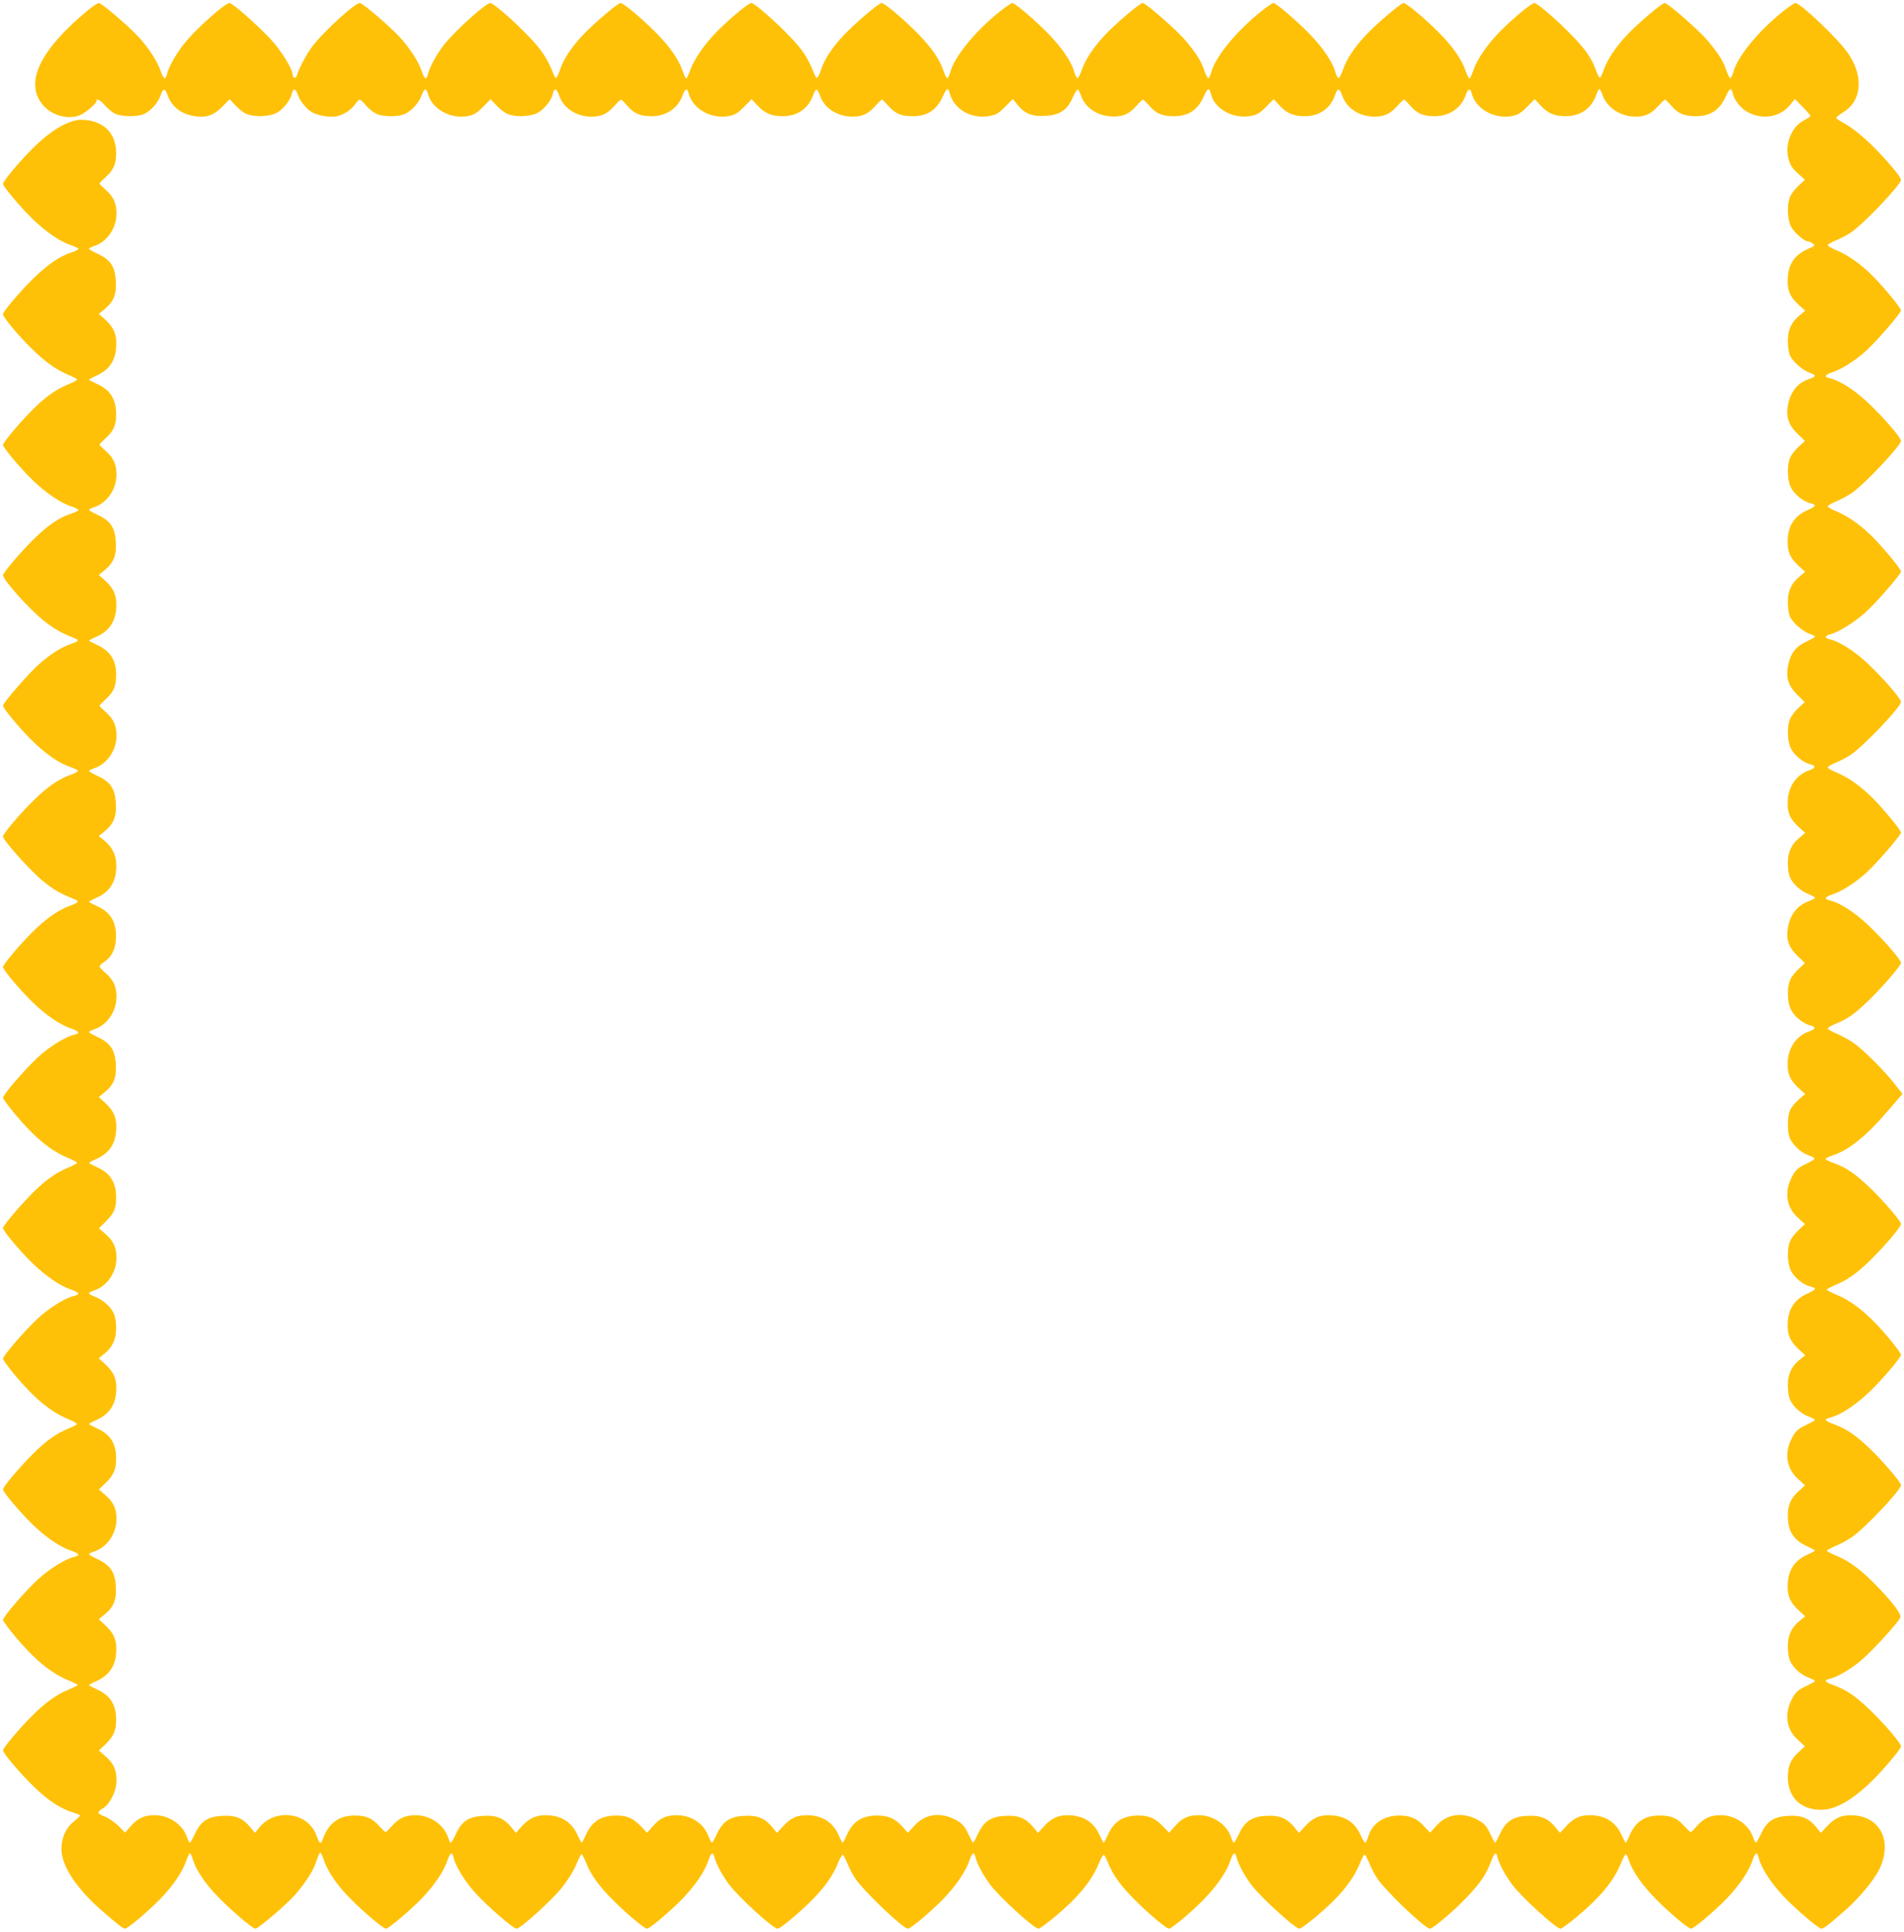
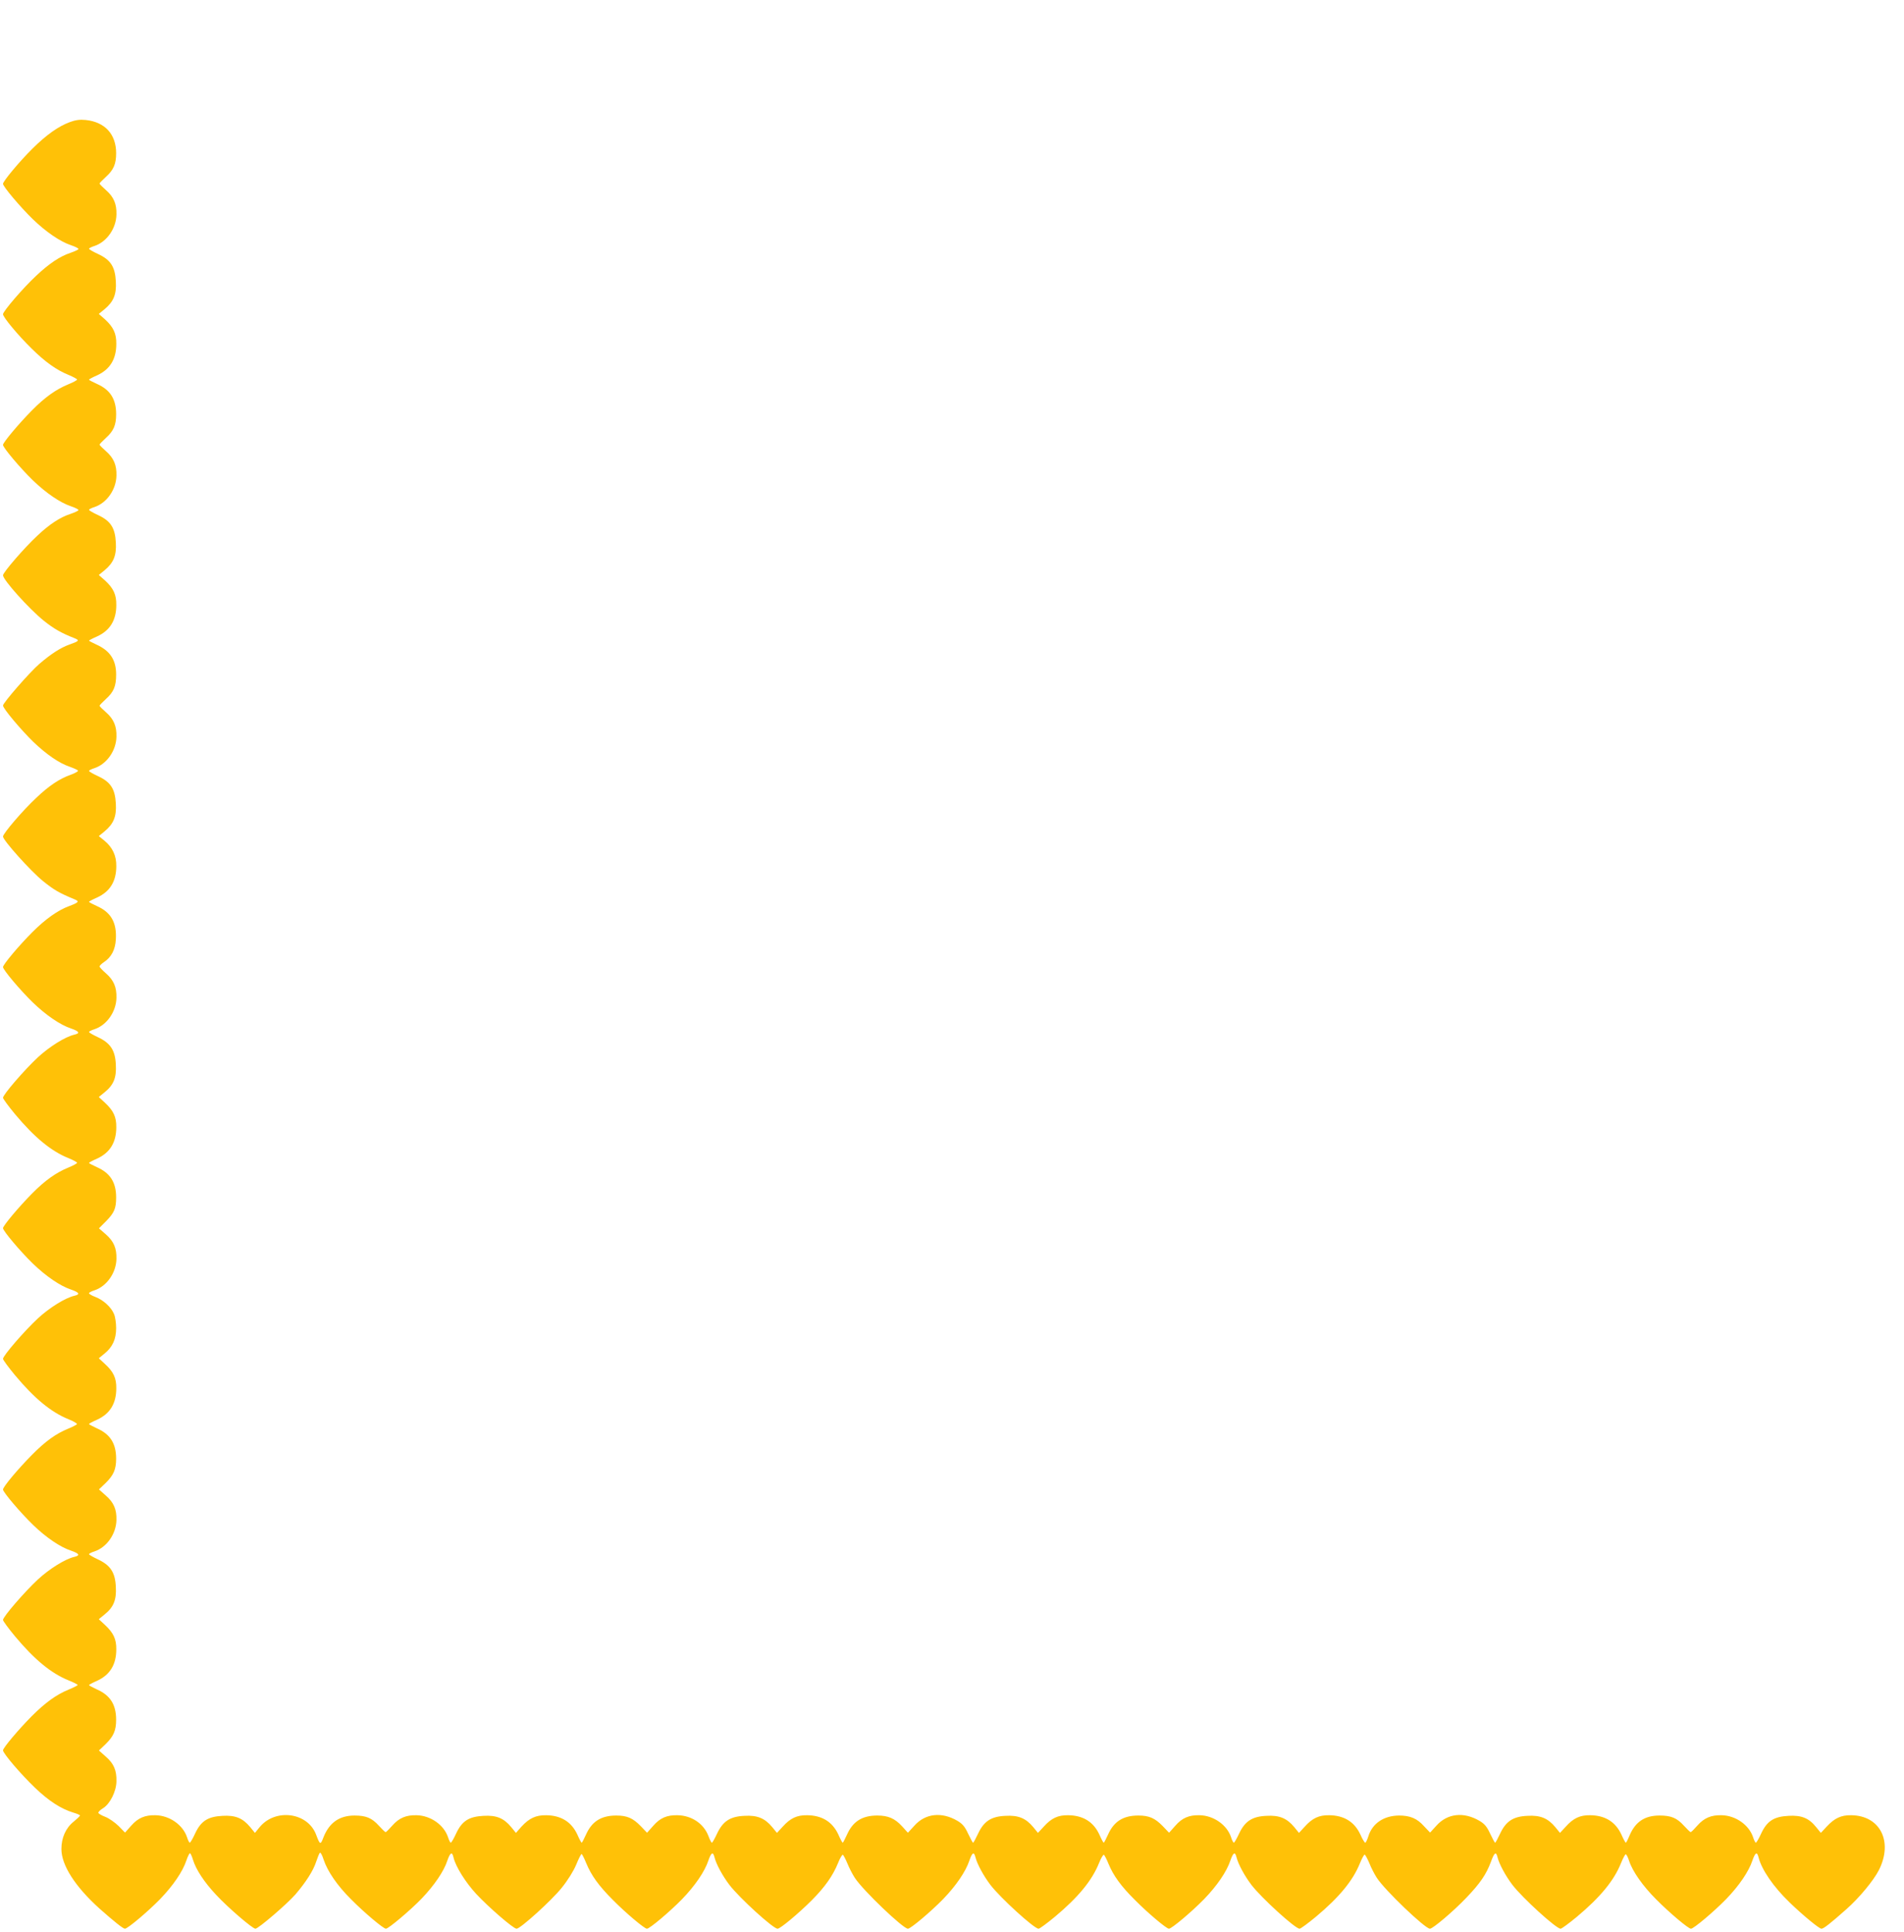
<svg xmlns="http://www.w3.org/2000/svg" version="1.0" width="1262pt" height="1280pt" viewBox="0 0 1262 1280" preserveAspectRatio="xMidYMid meet">
  <g transform="translate(0,1280) scale(0.1,-0.1)" fill="#ffc107" stroke="none">
-     <path d="M573 12724 c-313 -261 -412 -476 -287 -622 58 -68 171 -98 246 -64 41 18 108 77 108 94 0 19 25 5 56 -31 18 -21 49 -46 68 -55 42 -20 145 -21 189 -2 44 19 94 73 110 121 18 51 30 53 46 8 29 -79 86 -125 175 -142 78 -14 132 3 189 62 l49 50 38 -41 c21 -23 54 -49 74 -57 49 -21 142 -19 193 4 46 21 98 84 108 132 8 37 25 33 39 -9 15 -43 60 -98 96 -117 45 -23 121 -35 164 -25 46 10 97 44 122 82 10 15 23 28 28 28 5 0 24 -17 42 -39 18 -21 49 -46 68 -55 44 -21 147 -21 190 -1 46 22 93 74 109 120 17 48 32 55 42 18 26 -106 153 -176 272 -151 36 8 58 22 96 61 l49 50 38 -41 c21 -23 54 -49 74 -57 49 -21 142 -19 193 4 46 21 98 84 108 132 9 39 25 33 42 -16 28 -82 112 -137 212 -138 67 0 104 17 154 72 20 23 40 41 44 41 3 0 22 -19 41 -41 45 -52 85 -69 162 -69 97 0 176 54 206 142 14 41 30 46 38 11 26 -106 153 -176 273 -151 36 8 58 22 96 61 l49 50 38 -41 c47 -52 93 -72 167 -72 99 0 171 50 204 143 16 45 27 44 44 -7 28 -82 114 -138 214 -139 67 0 104 17 154 72 20 23 40 41 44 41 3 0 22 -19 41 -41 45 -52 85 -69 162 -69 98 0 159 41 200 133 24 54 35 59 45 20 27 -110 149 -177 273 -150 35 7 57 21 95 60 l50 51 30 -37 c47 -59 96 -80 182 -75 98 5 147 36 184 119 14 33 30 58 34 56 5 -1 15 -20 22 -41 29 -83 114 -138 215 -138 68 0 104 17 153 71 20 23 40 41 44 41 3 0 22 -19 41 -41 45 -52 85 -69 162 -69 98 0 159 41 200 133 24 54 36 59 45 18 23 -104 152 -174 273 -148 35 7 57 21 95 60 l49 50 38 -41 c47 -52 93 -72 167 -72 100 0 173 52 203 143 15 46 29 44 47 -8 28 -82 112 -137 212 -138 67 0 104 17 154 72 20 23 40 41 44 41 3 0 22 -19 41 -41 45 -52 85 -69 162 -69 97 0 176 54 206 142 14 41 30 46 38 11 26 -106 153 -176 273 -151 36 8 58 22 96 61 l49 50 38 -41 c47 -52 93 -72 167 -72 99 0 171 50 204 143 7 20 16 37 20 37 4 0 13 -16 19 -36 29 -86 118 -146 219 -147 67 0 104 17 154 72 20 23 40 41 44 41 3 0 22 -19 41 -41 45 -52 85 -69 162 -69 98 0 159 41 200 133 24 54 36 59 45 18 11 -49 59 -106 110 -130 98 -46 209 -24 272 56 l30 37 52 -53 c28 -29 51 -55 51 -59 0 -4 -21 -18 -46 -31 -81 -44 -125 -155 -99 -255 10 -40 24 -61 61 -94 l47 -43 -41 -39 c-23 -21 -49 -54 -57 -74 -21 -49 -19 -142 4 -193 18 -40 89 -103 116 -103 6 0 20 -6 30 -14 18 -13 16 -15 -32 -36 -91 -39 -134 -106 -134 -210 -1 -69 17 -108 74 -161 l42 -38 -38 -32 c-54 -44 -77 -96 -77 -169 0 -33 6 -75 13 -93 18 -42 85 -101 131 -117 46 -15 46 -25 -1 -41 -78 -25 -125 -84 -142 -173 -14 -78 3 -132 62 -189 l50 -49 -41 -38 c-23 -21 -49 -54 -57 -74 -21 -49 -19 -142 4 -193 21 -46 84 -98 132 -108 41 -9 36 -21 -20 -45 -89 -39 -132 -107 -132 -210 -1 -69 17 -108 74 -161 l42 -38 -38 -32 c-54 -44 -77 -96 -77 -169 0 -33 6 -75 13 -93 18 -42 85 -101 131 -117 20 -6 36 -15 36 -18 0 -4 -27 -19 -60 -35 -68 -31 -104 -80 -119 -161 -14 -77 3 -131 61 -189 l50 -50 -41 -37 c-23 -21 -48 -54 -56 -74 -21 -49 -19 -142 4 -193 21 -46 84 -98 132 -108 37 -8 33 -25 -9 -39 -88 -30 -143 -113 -143 -215 -1 -70 17 -109 74 -162 l42 -38 -38 -32 c-54 -44 -77 -96 -77 -169 0 -33 6 -75 14 -93 18 -43 72 -92 124 -112 23 -10 42 -20 42 -24 0 -4 -17 -13 -37 -21 -79 -28 -125 -85 -142 -174 -14 -78 3 -132 62 -189 l50 -49 -41 -38 c-23 -21 -49 -54 -57 -74 -21 -49 -19 -142 4 -193 21 -46 84 -98 132 -108 37 -8 33 -25 -9 -39 -88 -30 -143 -113 -143 -215 -1 -70 17 -109 74 -162 l42 -38 -41 -35 c-23 -20 -49 -51 -58 -70 -20 -42 -21 -145 -2 -189 19 -44 75 -96 122 -112 21 -7 40 -17 41 -21 2 -5 -24 -21 -57 -37 -46 -21 -65 -37 -85 -71 -61 -104 -49 -212 31 -284 l47 -43 -41 -39 c-23 -21 -49 -54 -57 -74 -21 -49 -19 -142 4 -193 21 -46 84 -98 132 -108 16 -4 29 -10 29 -15 0 -5 -24 -20 -54 -33 -85 -39 -127 -107 -127 -208 -1 -68 19 -110 75 -161 l41 -38 -38 -31 c-54 -44 -77 -96 -77 -169 0 -33 6 -75 14 -93 18 -45 72 -94 123 -113 24 -9 43 -19 43 -23 0 -3 -27 -18 -60 -34 -46 -21 -65 -37 -85 -71 -61 -104 -49 -212 31 -284 l48 -44 -43 -39 c-52 -48 -71 -92 -71 -164 0 -100 39 -162 128 -201 28 -13 52 -26 52 -28 0 -3 -24 -16 -54 -29 -85 -39 -127 -107 -127 -208 -1 -68 19 -110 75 -161 l41 -38 -38 -31 c-54 -44 -77 -96 -77 -169 0 -33 6 -75 14 -93 18 -45 72 -94 123 -113 24 -9 43 -19 43 -23 0 -3 -27 -18 -60 -34 -46 -21 -65 -37 -85 -71 -61 -104 -49 -212 31 -284 l47 -43 -41 -39 c-53 -47 -72 -93 -72 -167 1 -134 87 -216 223 -215 108 0 246 90 398 257 81 90 129 151 129 164 0 20 -110 149 -204 239 -98 94 -156 134 -238 164 -64 23 -72 34 -30 44 52 13 138 63 207 121 74 63 251 256 261 286 7 24 -54 104 -171 223 -98 99 -171 152 -259 188 -32 13 -57 27 -57 31 0 4 26 18 57 31 32 13 81 39 109 59 87 60 325 312 325 344 0 19 -109 147 -201 237 -95 92 -158 135 -241 166 -64 23 -72 34 -30 44 80 20 195 99 298 206 86 89 174 196 174 211 0 8 -36 57 -80 110 -128 153 -239 245 -354 291 -32 13 -57 27 -57 31 0 4 26 18 57 31 81 33 148 81 242 175 93 93 192 210 192 228 0 20 -111 149 -204 239 -98 94 -156 134 -238 164 -32 11 -58 24 -58 29 0 4 22 15 49 24 108 36 222 128 368 299 l93 108 -48 61 c-70 91 -219 239 -283 281 -31 21 -81 47 -110 59 -30 12 -54 27 -54 32 0 6 24 20 53 32 78 31 127 66 221 157 93 91 211 228 211 246 0 20 -113 151 -212 245 -91 88 -192 153 -260 169 -41 9 -34 22 21 41 61 20 148 76 220 141 69 62 231 250 231 267 0 19 -146 193 -216 256 -74 68 -146 116 -215 144 -30 12 -54 27 -54 32 0 6 24 20 53 32 30 12 72 34 95 49 85 55 337 320 337 353 0 21 -112 151 -212 246 -91 88 -192 153 -260 169 -39 9 -35 23 10 35 52 15 150 76 223 140 71 63 239 256 239 274 0 19 -146 193 -216 256 -74 68 -146 116 -215 144 -30 12 -54 27 -54 32 0 6 24 20 54 32 30 12 78 38 107 58 83 57 324 313 324 344 0 21 -112 151 -212 246 -91 88 -192 153 -260 169 -41 9 -34 22 21 41 61 20 148 76 220 141 69 62 231 250 231 267 0 19 -146 193 -216 256 -74 68 -146 116 -215 144 -30 12 -54 27 -54 32 0 6 24 20 53 32 30 12 72 34 95 49 85 55 337 320 337 353 0 21 -112 151 -211 246 -55 52 -121 104 -157 123 -34 18 -62 37 -62 41 0 4 23 22 50 39 121 75 133 237 30 388 -64 94 -316 334 -350 334 -7 0 -45 -26 -84 -57 -163 -131 -297 -295 -326 -397 -7 -26 -17 -45 -22 -44 -5 2 -17 27 -27 55 -20 60 -49 105 -121 192 -57 68 -265 251 -286 251 -19 0 -179 -136 -253 -215 -75 -81 -127 -159 -152 -229 -9 -28 -21 -51 -25 -51 -5 0 -16 21 -25 47 -28 80 -68 138 -158 231 -95 99 -232 217 -251 217 -19 0 -142 -102 -226 -187 -86 -87 -155 -188 -179 -260 -10 -29 -21 -53 -25 -53 -5 0 -16 22 -25 49 -25 75 -86 163 -178 255 -94 95 -215 196 -234 196 -18 0 -179 -137 -252 -215 -76 -82 -127 -159 -150 -228 -10 -28 -22 -52 -28 -54 -6 -2 -16 17 -23 42 -19 66 -81 158 -169 249 -88 90 -223 206 -241 206 -7 0 -44 -26 -83 -57 -164 -132 -298 -296 -327 -397 -7 -26 -17 -45 -22 -44 -5 2 -17 27 -27 55 -20 60 -49 105 -121 192 -57 68 -265 251 -286 251 -19 0 -179 -136 -253 -215 -75 -81 -127 -159 -151 -229 -10 -28 -23 -52 -28 -54 -5 -1 -15 18 -22 43 -19 66 -81 158 -169 249 -88 90 -223 206 -241 206 -7 0 -45 -26 -84 -57 -163 -131 -297 -295 -326 -397 -7 -26 -17 -45 -22 -44 -5 2 -18 27 -27 56 -25 73 -81 152 -176 248 -91 92 -213 194 -232 194 -18 0 -179 -137 -252 -215 -75 -80 -127 -159 -148 -224 -21 -62 -30 -69 -44 -35 -47 116 -76 160 -162 250 -98 103 -237 224 -257 224 -19 0 -142 -102 -226 -187 -84 -85 -154 -186 -180 -260 -10 -29 -22 -53 -26 -53 -3 0 -14 22 -23 49 -25 75 -86 163 -178 255 -94 95 -215 196 -234 196 -18 0 -179 -137 -252 -215 -75 -80 -127 -159 -148 -224 -21 -62 -30 -70 -43 -35 -40 102 -79 163 -164 251 -97 102 -236 223 -256 223 -30 0 -235 -185 -309 -279 -45 -58 -94 -147 -105 -193 -10 -41 -22 -34 -41 21 -20 61 -76 148 -141 220 -64 71 -250 231 -269 231 -31 0 -223 -173 -306 -276 -42 -53 -91 -143 -113 -207 -6 -20 -26 -14 -26 7 0 38 -77 162 -148 238 -94 100 -251 238 -271 238 -27 0 -199 -151 -283 -249 -58 -66 -120 -171 -132 -223 -9 -41 -22 -34 -41 21 -20 61 -76 148 -141 220 -64 72 -250 231 -269 231 -8 0 -45 -25 -82 -56z" />
    <path d="M463 11991 c-76 -28 -155 -84 -247 -175 -88 -87 -196 -217 -196 -234 0 -18 113 -152 196 -233 90 -87 183 -150 255 -174 27 -9 49 -20 49 -25 0 -4 -23 -15 -52 -25 -70 -23 -142 -71 -228 -152 -88 -82 -220 -236 -220 -255 0 -20 100 -140 190 -228 90 -89 165 -142 244 -174 31 -13 57 -27 57 -31 0 -4 -25 -18 -57 -31 -83 -34 -155 -85 -242 -173 -87 -88 -192 -213 -192 -229 0 -18 113 -152 196 -233 90 -87 183 -150 255 -174 27 -9 49 -20 49 -25 0 -4 -23 -15 -52 -25 -69 -22 -141 -69 -222 -146 -84 -78 -226 -242 -226 -261 0 -30 171 -221 269 -300 67 -54 118 -83 205 -117 35 -14 31 -19 -34 -42 -57 -20 -121 -61 -199 -128 -63 -54 -241 -258 -241 -276 0 -20 119 -161 201 -241 88 -84 171 -141 242 -165 28 -10 53 -21 54 -26 2 -4 -21 -17 -49 -27 -74 -26 -144 -73 -228 -153 -89 -83 -220 -236 -220 -256 0 -25 184 -230 266 -296 71 -57 104 -77 208 -120 34 -14 28 -21 -36 -45 -74 -27 -157 -86 -243 -172 -89 -89 -195 -215 -195 -232 0 -18 113 -152 196 -233 90 -87 183 -150 255 -174 55 -19 62 -32 21 -41 -60 -14 -164 -79 -241 -150 -89 -83 -231 -247 -231 -268 0 -7 36 -56 80 -109 128 -153 239 -245 354 -291 32 -13 57 -27 57 -31 0 -4 -25 -18 -57 -31 -83 -34 -155 -85 -242 -173 -87 -88 -192 -213 -192 -229 0 -18 113 -152 196 -233 90 -87 183 -150 255 -174 55 -19 62 -32 22 -41 -61 -14 -165 -79 -242 -150 -89 -83 -231 -247 -231 -268 0 -7 36 -56 80 -109 129 -154 239 -245 356 -292 33 -13 57 -28 54 -32 -3 -4 -29 -18 -59 -30 -80 -33 -149 -82 -238 -172 -94 -95 -193 -213 -193 -231 0 -17 115 -153 201 -236 85 -82 179 -146 250 -169 55 -19 62 -32 22 -41 -61 -14 -165 -79 -242 -150 -89 -83 -231 -247 -231 -268 0 -7 36 -56 80 -109 129 -154 239 -245 356 -292 33 -13 59 -27 59 -30 0 -3 -27 -17 -59 -30 -83 -34 -156 -87 -247 -178 -87 -88 -189 -209 -189 -225 0 -20 118 -158 212 -248 93 -89 173 -140 255 -165 24 -7 43 -15 43 -19 0 -4 -19 -22 -41 -40 -53 -42 -82 -107 -82 -182 0 -107 91 -249 253 -395 96 -85 156 -133 168 -133 18 0 152 113 233 196 87 90 150 183 174 255 9 27 20 49 24 49 4 0 13 -19 20 -43 20 -65 74 -148 154 -233 79 -85 241 -224 260 -224 19 0 209 163 265 227 70 82 119 158 138 218 9 27 20 54 24 58 4 5 16 -15 25 -45 26 -78 91 -173 182 -263 87 -88 214 -195 231 -195 17 0 163 123 238 201 82 86 146 179 169 250 19 55 32 62 41 21 14 -60 79 -164 150 -241 84 -90 247 -231 268 -231 25 0 233 188 299 271 40 49 79 112 96 153 16 39 32 71 36 71 3 0 17 -27 30 -59 34 -83 84 -152 177 -245 88 -89 210 -191 226 -191 18 0 152 113 233 196 87 90 150 183 174 255 19 55 31 62 41 22 11 -45 54 -124 99 -183 67 -87 290 -290 319 -290 18 0 139 101 228 190 87 88 139 162 173 246 13 33 28 57 32 54 4 -3 18 -29 30 -58 12 -30 34 -72 49 -95 54 -83 320 -337 352 -337 18 0 152 113 233 196 87 90 150 183 174 255 19 55 31 62 41 21 11 -44 54 -123 99 -182 67 -87 290 -290 319 -290 7 0 56 36 109 80 154 129 245 239 292 356 13 33 28 57 32 54 4 -3 18 -29 30 -59 32 -78 83 -149 175 -240 88 -89 210 -191 226 -191 18 0 152 113 233 196 87 90 150 183 174 255 19 55 31 62 41 22 11 -45 54 -124 99 -183 67 -87 290 -290 319 -290 7 0 56 36 109 80 153 128 245 239 291 354 13 32 27 57 31 57 4 0 18 -25 31 -56 12 -31 35 -75 50 -98 54 -83 320 -337 352 -337 19 0 155 115 240 204 94 98 133 156 164 239 23 63 34 71 44 30 11 -45 54 -124 99 -183 67 -87 290 -290 319 -290 7 0 56 36 109 80 153 128 245 239 291 354 13 32 27 58 31 59 5 1 15 -18 23 -43 23 -71 92 -168 179 -255 88 -89 214 -195 231 -195 18 0 152 113 233 196 87 90 150 183 174 255 19 55 31 62 41 22 20 -81 99 -196 206 -299 88 -85 196 -174 211 -174 14 0 58 34 166 130 84 74 180 190 215 259 95 189 8 361 -184 363 -67 1 -110 -19 -163 -76 l-38 -41 -31 38 c-48 60 -97 80 -183 75 -97 -5 -143 -34 -182 -118 -15 -33 -31 -60 -35 -60 -3 0 -12 16 -18 36 -27 82 -116 144 -208 146 -70 2 -117 -18 -161 -68 -21 -24 -41 -44 -45 -44 -3 0 -23 19 -44 42 -47 52 -85 68 -162 68 -98 0 -160 -41 -199 -132 -11 -27 -22 -48 -25 -48 -2 0 -16 24 -29 54 -39 84 -108 127 -207 128 -67 1 -111 -19 -162 -76 l-38 -41 -31 38 c-49 59 -99 80 -184 75 -96 -4 -144 -36 -183 -120 -15 -32 -29 -58 -32 -58 -3 0 -17 27 -33 60 -21 46 -37 65 -71 85 -104 61 -212 49 -284 -31 l-43 -47 -39 41 c-47 53 -93 72 -167 72 -102 -1 -178 -53 -204 -140 -7 -22 -16 -40 -20 -40 -4 0 -19 24 -32 54 -39 84 -108 127 -207 128 -67 1 -111 -19 -162 -76 l-38 -41 -31 38 c-49 59 -99 80 -184 75 -96 -4 -144 -36 -183 -120 -15 -32 -30 -58 -34 -58 -3 0 -12 16 -18 36 -27 82 -116 144 -208 146 -71 2 -117 -18 -162 -70 l-41 -46 -42 44 c-52 53 -90 70 -162 70 -100 0 -162 -39 -201 -127 -13 -29 -26 -53 -28 -53 -3 0 -16 24 -29 54 -39 84 -108 127 -207 128 -67 1 -111 -19 -162 -76 l-38 -41 -31 38 c-49 59 -99 80 -184 75 -96 -4 -144 -36 -183 -120 -15 -32 -29 -58 -32 -58 -3 0 -17 27 -33 60 -21 46 -37 65 -71 85 -104 61 -212 49 -284 -31 l-44 -48 -39 43 c-48 52 -92 71 -164 71 -100 0 -162 -39 -201 -127 -13 -29 -26 -53 -28 -53 -3 0 -16 24 -29 54 -39 84 -108 127 -207 128 -67 1 -111 -19 -162 -76 l-38 -41 -31 38 c-49 59 -99 80 -184 75 -96 -4 -144 -36 -183 -120 -15 -32 -30 -58 -33 -58 -4 0 -14 20 -23 44 -31 82 -111 136 -204 138 -71 2 -117 -18 -162 -70 l-41 -46 -42 44 c-52 53 -90 70 -162 70 -100 0 -162 -39 -201 -127 -13 -29 -26 -53 -28 -53 -3 0 -16 24 -29 54 -39 84 -108 127 -207 128 -68 1 -112 -20 -163 -75 l-37 -42 -31 38 c-50 60 -98 80 -184 75 -97 -5 -143 -34 -182 -118 -15 -33 -31 -60 -35 -60 -3 0 -12 16 -18 36 -27 82 -116 144 -208 146 -70 2 -117 -18 -161 -68 -21 -24 -41 -44 -45 -44 -3 0 -23 19 -44 42 -47 52 -85 68 -162 68 -101 0 -168 -48 -206 -145 -19 -51 -23 -50 -48 17 -55 149 -270 178 -375 51 l-31 -38 -31 38 c-50 60 -98 80 -184 75 -97 -5 -143 -34 -182 -118 -15 -33 -31 -60 -35 -60 -3 0 -12 16 -18 36 -27 82 -116 144 -208 146 -71 2 -117 -18 -162 -69 l-41 -46 -43 44 c-25 24 -64 51 -87 60 -24 9 -45 21 -47 27 -1 5 13 20 32 31 46 29 87 111 88 177 2 73 -17 118 -70 164 l-46 41 44 42 c53 52 70 90 70 162 0 100 -39 162 -128 201 -28 13 -52 26 -52 28 0 3 24 16 54 29 85 39 127 107 127 208 1 68 -19 110 -75 162 l-41 38 38 31 c60 48 80 97 75 183 -4 96 -36 144 -120 183 -32 15 -58 30 -58 34 0 3 16 12 36 18 82 27 144 116 146 208 2 71 -18 117 -70 162 l-46 41 44 42 c53 52 70 90 70 162 0 100 -39 162 -128 201 -28 13 -52 26 -52 28 0 3 24 16 54 29 85 39 127 107 127 208 1 68 -19 110 -75 161 l-41 38 38 31 c54 44 77 96 77 169 0 33 -6 75 -14 93 -18 45 -72 94 -123 113 -24 9 -43 20 -43 25 0 4 16 13 36 19 82 27 144 116 146 208 2 71 -18 117 -69 162 l-47 41 47 47 c55 56 67 85 67 158 0 99 -39 161 -127 200 -29 13 -53 26 -53 28 0 3 24 16 54 29 85 39 127 107 127 208 1 68 -19 110 -75 162 l-41 38 38 31 c60 48 80 97 75 183 -4 96 -36 144 -120 183 -32 15 -58 30 -58 34 0 3 16 12 36 18 82 27 144 116 146 208 2 70 -18 117 -68 161 -24 21 -44 42 -44 47 0 5 13 18 28 28 50 33 76 82 80 151 7 111 -32 180 -125 221 -29 13 -53 26 -53 28 0 3 24 16 54 29 85 39 127 107 127 208 1 69 -25 124 -78 168 l-38 31 38 31 c60 50 80 98 75 184 -5 97 -34 143 -118 182 -33 15 -60 31 -60 35 0 3 16 12 36 18 82 27 144 116 146 208 2 70 -18 117 -68 161 -24 21 -44 41 -44 45 0 3 19 23 42 44 52 47 68 85 68 162 0 98 -41 159 -133 200 -26 12 -47 23 -47 25 0 2 24 15 54 28 85 39 127 107 127 208 1 69 -19 111 -74 162 l-42 37 38 31 c60 50 80 98 75 184 -5 97 -34 143 -118 182 -33 15 -60 31 -60 35 0 3 16 12 36 18 82 27 144 116 146 208 2 70 -18 117 -68 161 -24 21 -44 41 -44 45 0 3 19 23 42 44 51 46 68 85 68 157 0 100 -39 162 -127 201 -29 13 -53 26 -53 28 0 3 24 16 54 29 85 39 127 107 127 208 1 69 -19 111 -74 162 l-42 37 38 31 c60 50 80 98 75 184 -5 97 -34 143 -118 182 -33 15 -60 31 -60 35 0 3 16 12 36 18 82 27 144 116 146 208 2 70 -18 117 -68 161 -24 21 -44 41 -44 45 0 3 19 23 42 44 51 46 68 85 68 157 0 126 -75 207 -202 220 -38 4 -67 0 -105 -14z" />
  </g>
</svg>